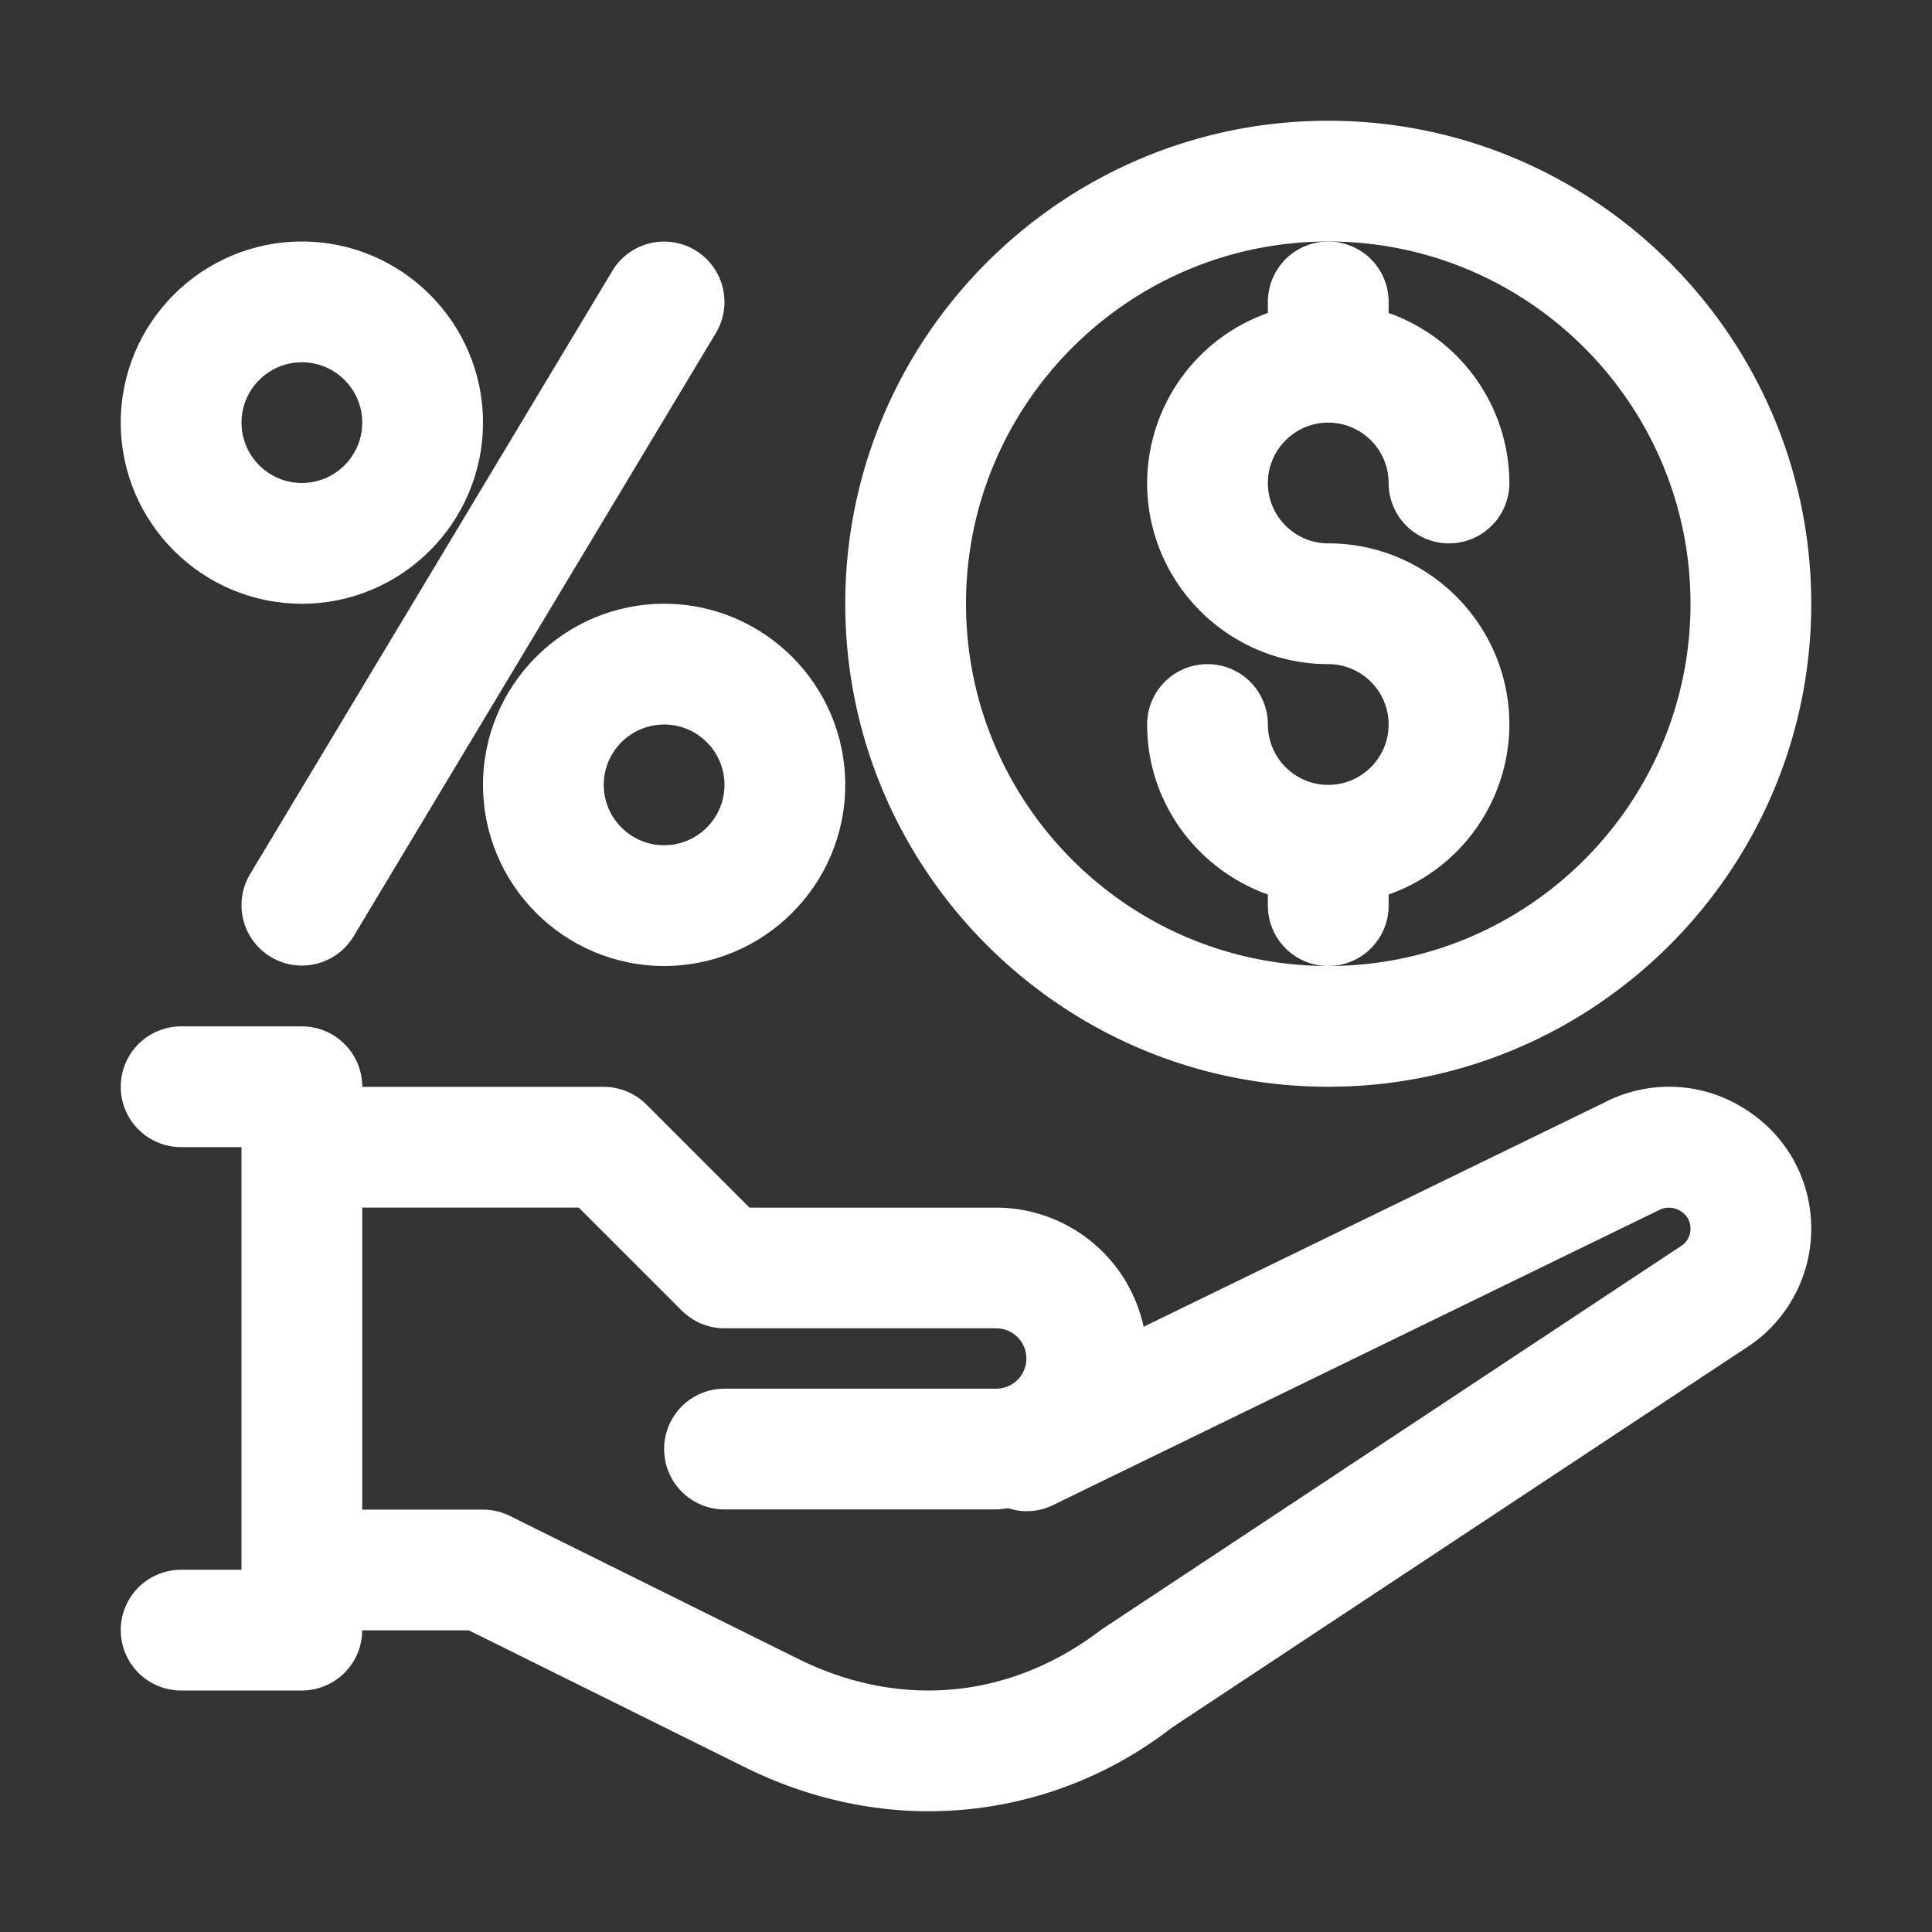
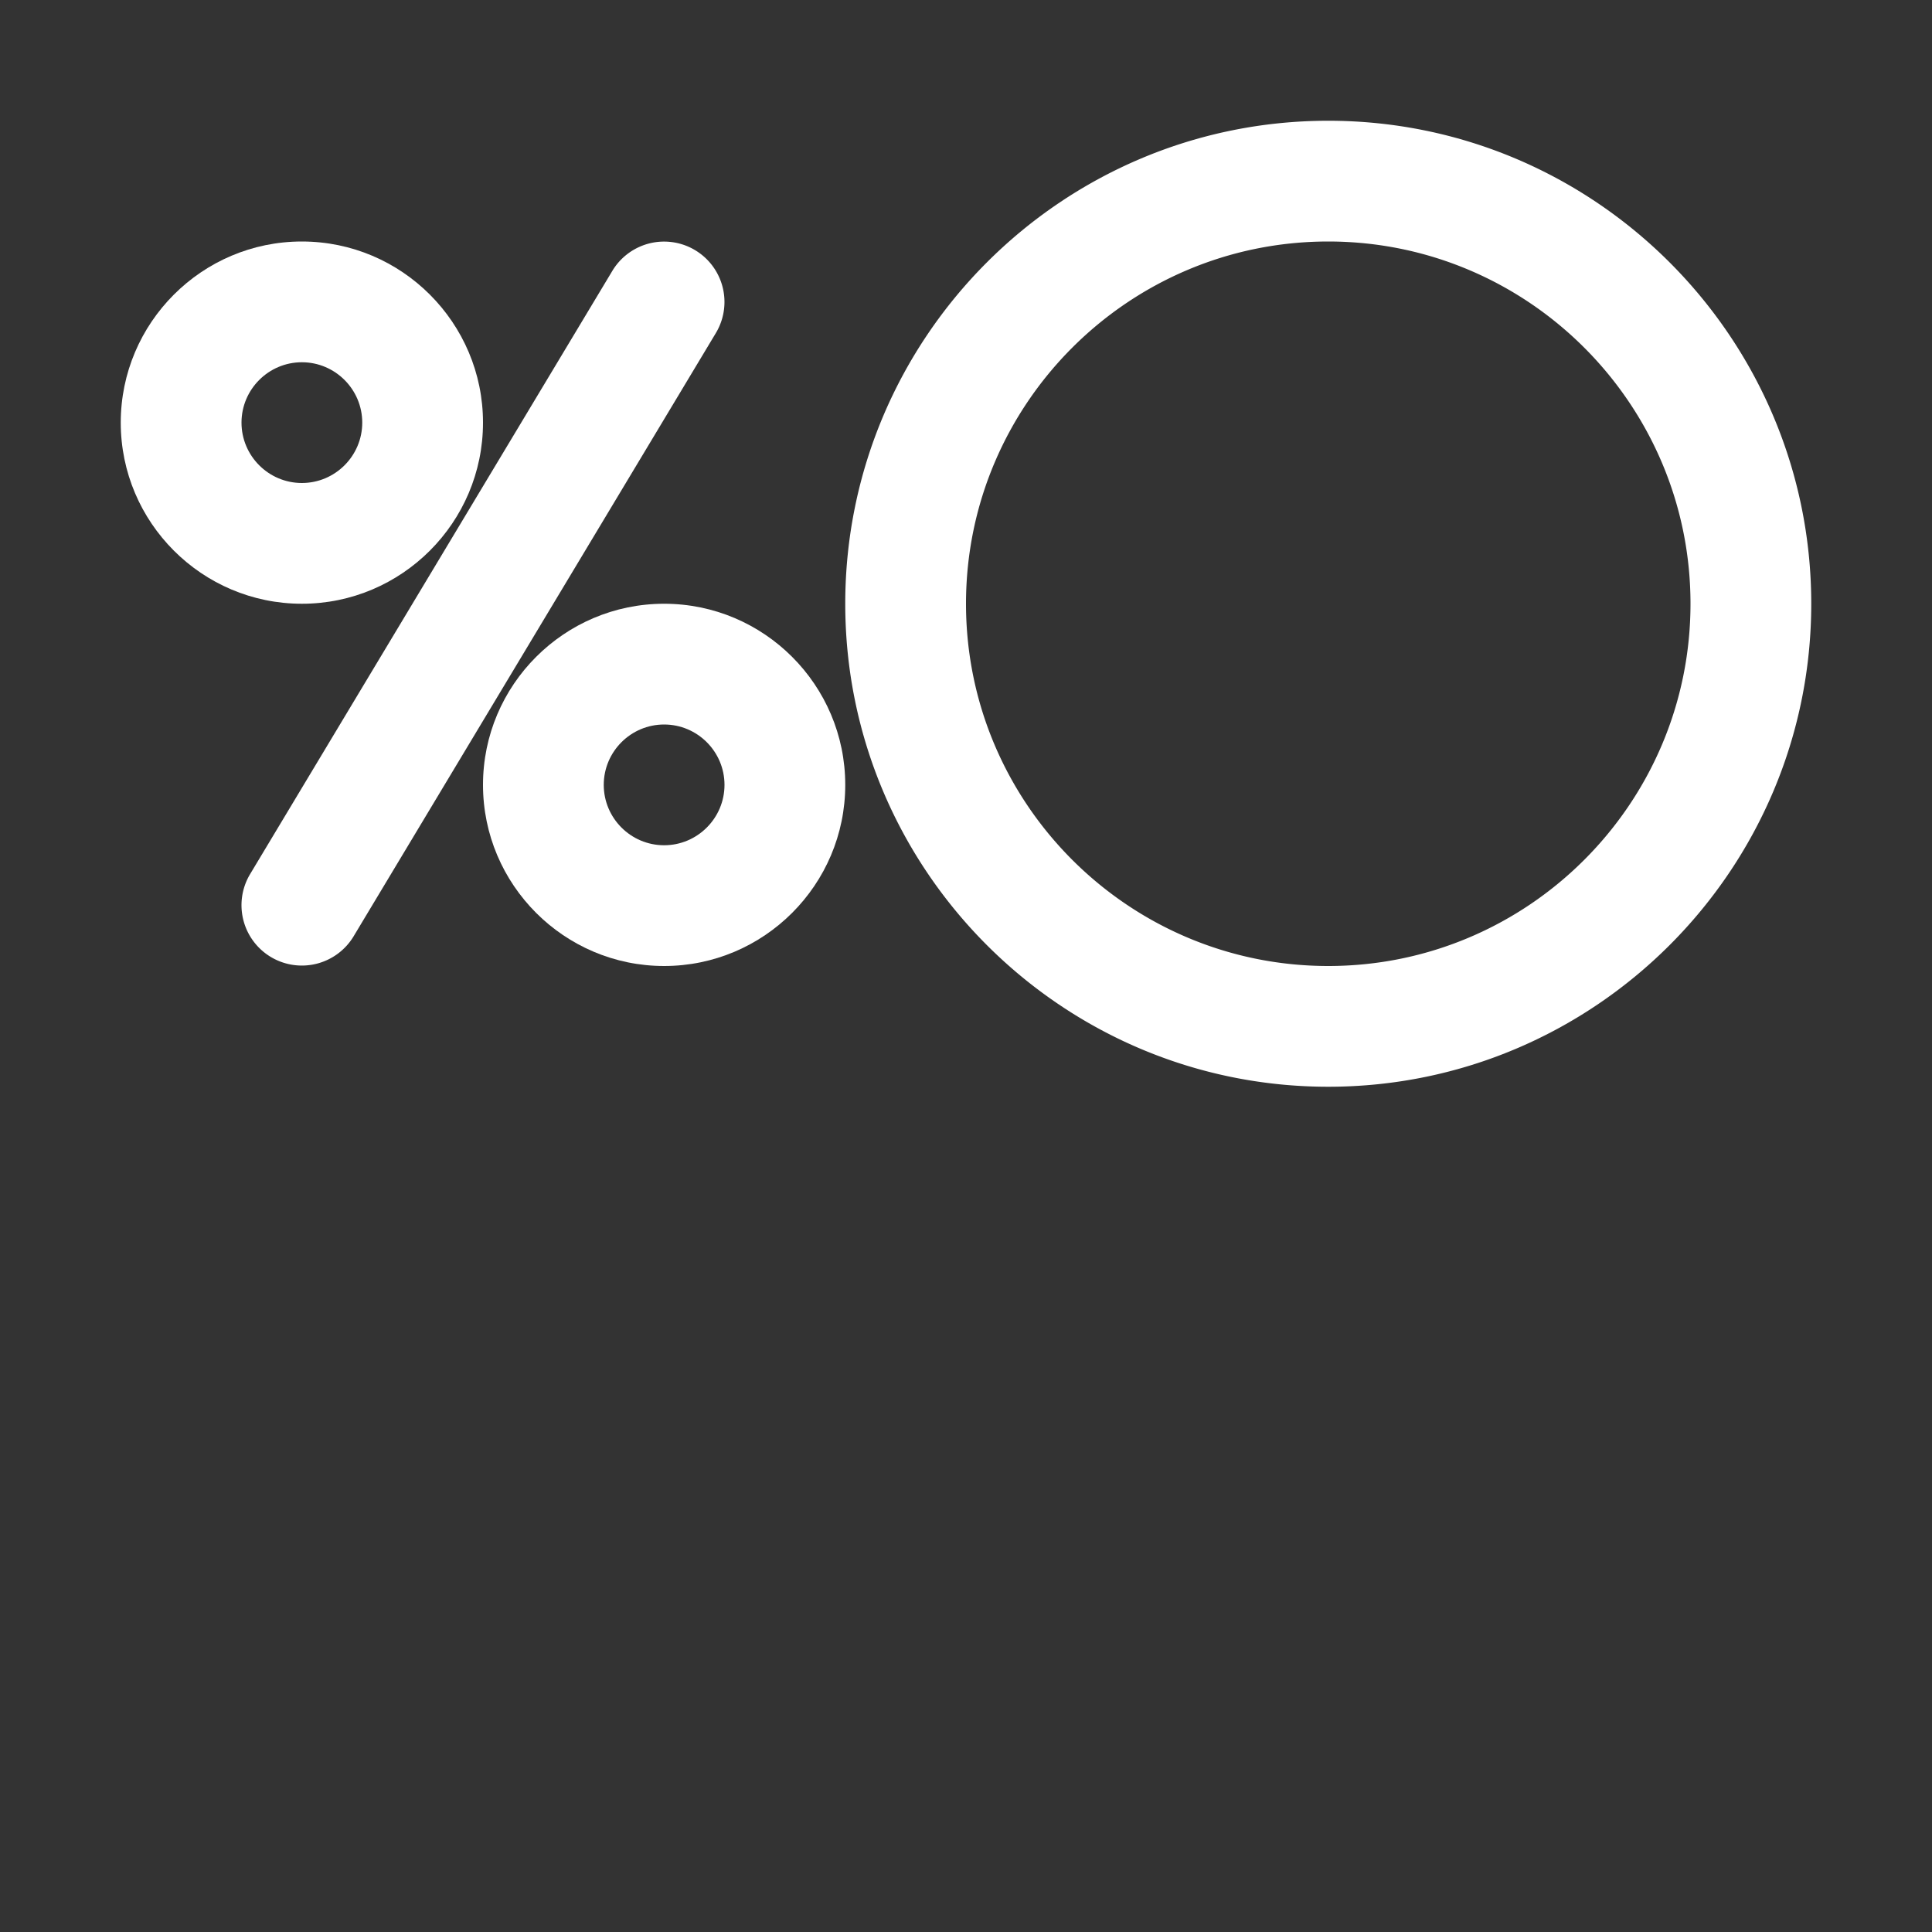
<svg xmlns="http://www.w3.org/2000/svg" width="512" height="512" x="0" y="0" viewBox="0 0 32 32" style="enable-background:new 0 0 512 512" xml:space="preserve">
  <rect x="0" y="0" width="32" height="32" fill="#333333" stroke="none" />
  <g>
-     <path d="M28.854 18.339a2.328 2.328 0 0 0-2.3-.068l-7.612 3.704a2.502 2.502 0 0 0-2.442-1.973h-4.086l-1.707-1.707a1 1 0 0 0-.707-.293H6V18a1 1 0 0 0-1-1H3a1 1 0 0 0 0 2h1v7H3a1 1 0 0 0 0 2h2a1 1 0 0 0 .999-.996h1.767l4.57 2.266c.988.49 2.027.73 3.051.73a6.56 6.56 0 0 0 4.014-1.379l9.581-6.337A2.345 2.345 0 0 0 30 20.352c0-.833-.429-1.585-1.146-2.013zm-.991 2.286-9.623 6.368c-1.496 1.146-3.325 1.323-5.016.485l-4.78-2.37A1.005 1.005 0 0 0 8 25.004H6v-5.003h3.586l1.707 1.707a1 1 0 0 0 .707.293h4.5a.5.5 0 0 1 0 1H12a1 1 0 0 0 0 2h4.5c.069 0 .133-.015.201-.02a.986.986 0 0 0 .737-.05l10.029-4.882a.357.357 0 0 1 .363.007c.064.038.17.127.17.295a.339.339 0 0 1-.137.274zM21 5v.184A2.996 2.996 0 0 0 19 8c0 1.654 1.346 3 3 3 .551 0 1 .449 1 1s-.449 1-1 1-1-.449-1-1a1 1 0 0 0-2 0c0 1.302.839 2.402 2 2.816V15a1 1 0 0 0 2 0v-.184A2.996 2.996 0 0 0 25 12c0-1.654-1.346-3-3-3-.551 0-1-.449-1-1s.449-1 1-1 1 .449 1 1a1 1 0 0 0 2 0 2.996 2.996 0 0 0-2-2.816V5a1 1 0 0 0-2 0z" fill="#ffffff" opacity="1" data-original="#000000" />
    <path d="M22 18c4.411 0 8-3.589 8-8s-3.589-8-8-8-8 3.589-8 8 3.589 8 8 8zm0-14c3.309 0 6 2.691 6 6s-2.691 6-6 6-6-2.691-6-6 2.691-6 6-6zM4.485 15.85a1 1 0 0 0 1.372-.342l6-9.992a1 1 0 1 0-1.715-1.029l-6 9.992a1 1 0 0 0 .343 1.371z" fill="#ffffff" opacity="1" data-original="#000000" />
    <path d="M5 10c1.654 0 3-1.346 3-3S6.654 4 5 4 2 5.346 2 7s1.346 3 3 3zm0-4c.551 0 1 .449 1 1s-.449 1-1 1-1-.449-1-1 .449-1 1-1zM8 13c0 1.654 1.346 3 3 3s3-1.346 3-3-1.346-3-3-3-3 1.346-3 3zm4 0c0 .551-.449 1-1 1s-1-.449-1-1 .449-1 1-1 1 .449 1 1z" fill="#ffffff" opacity="1" data-original="#000000" />
  </g>
</svg>